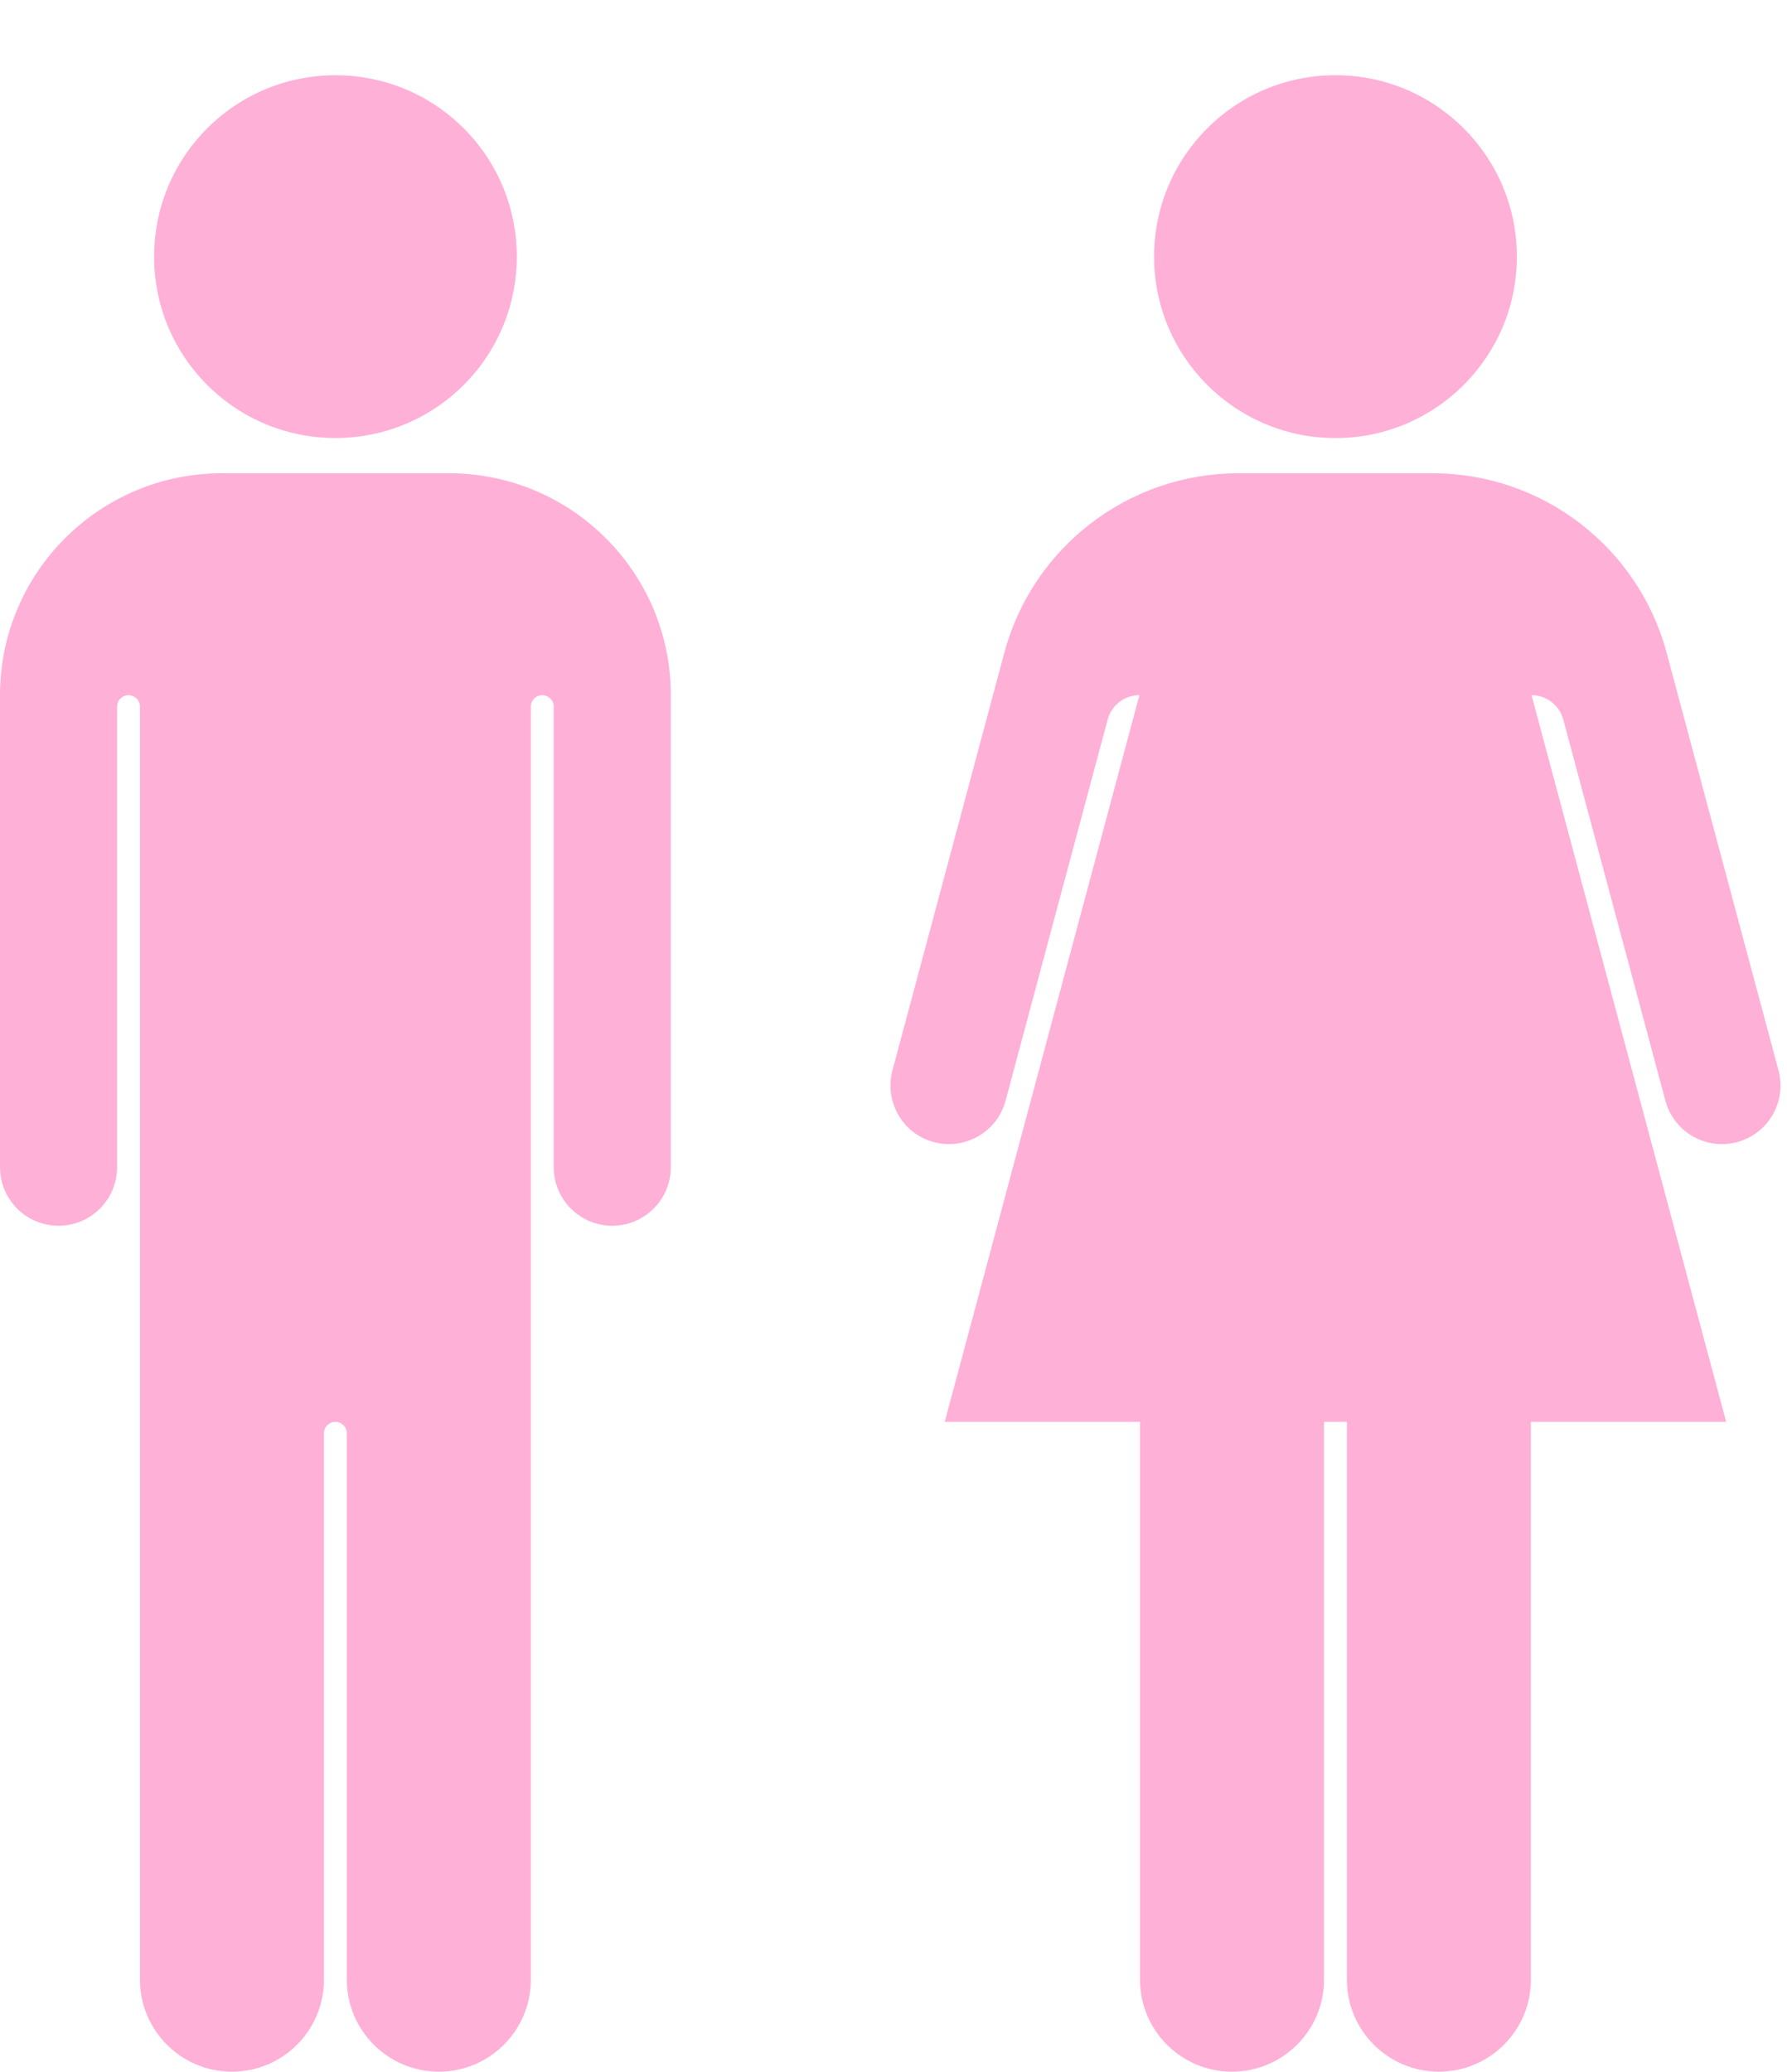
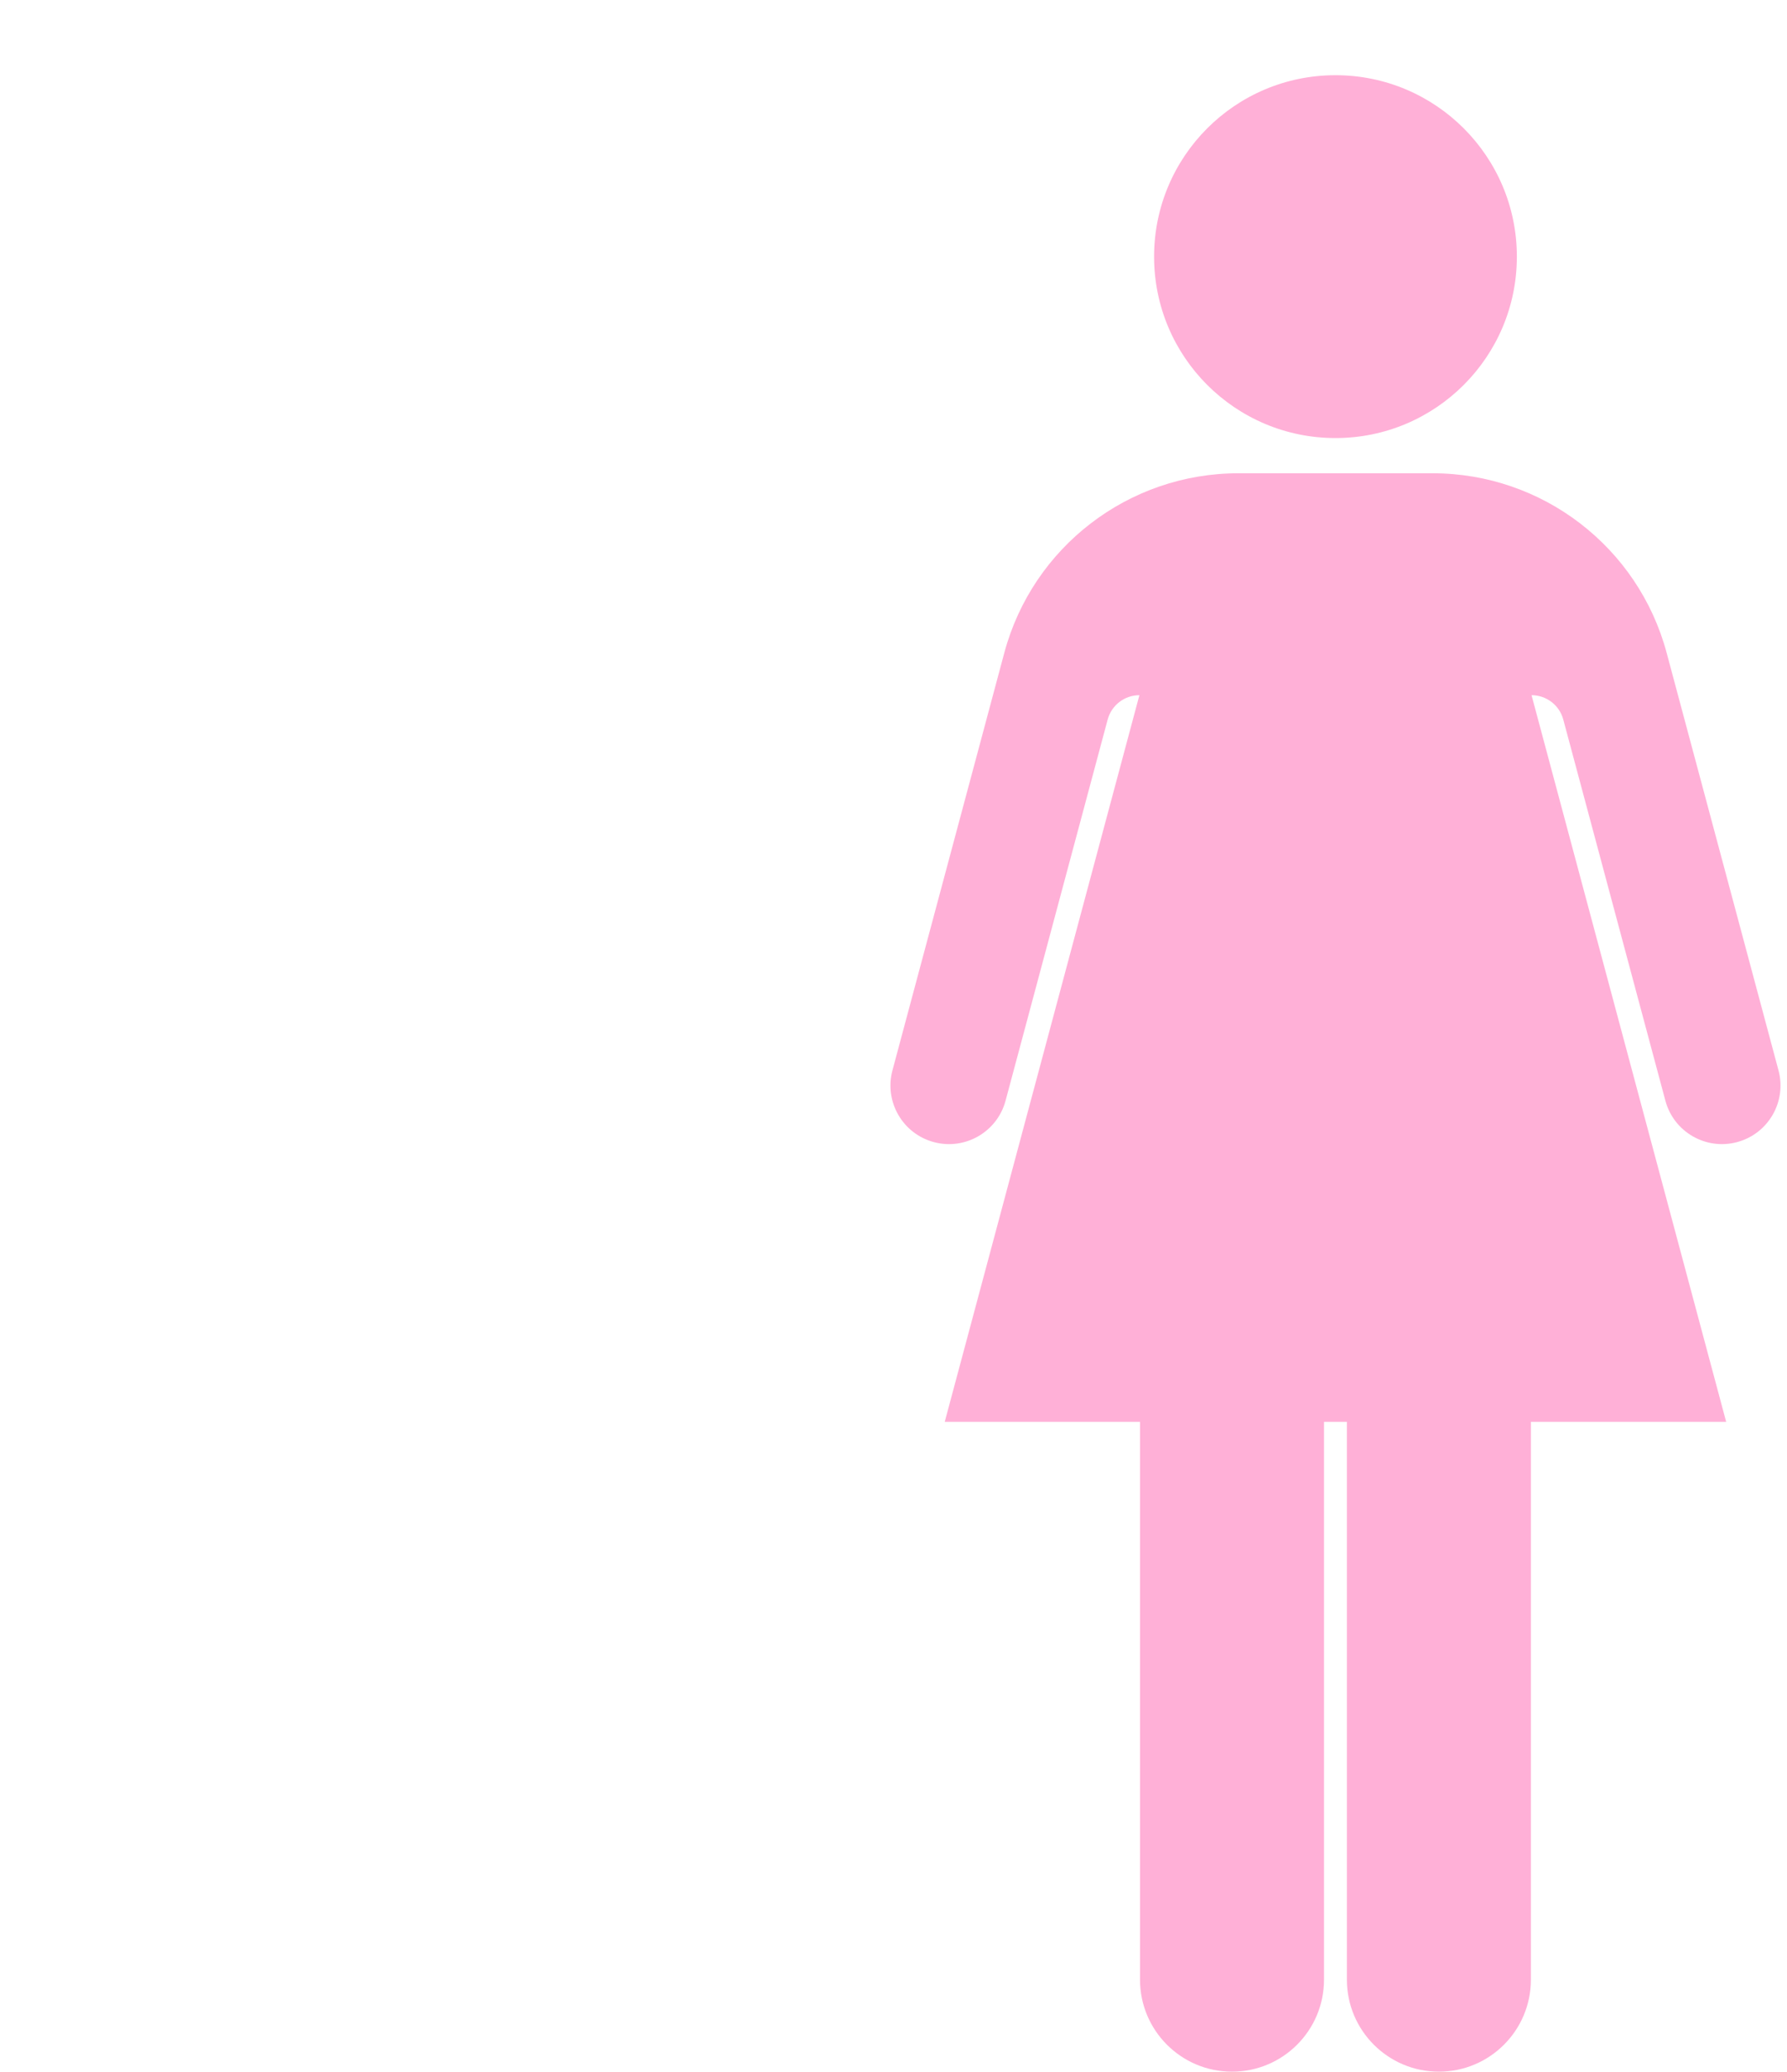
<svg xmlns="http://www.w3.org/2000/svg" fill="#000000" height="887" preserveAspectRatio="xMidYMid meet" version="1" viewBox="0.0 -32.2 765.3 887.0" width="765.3" zoomAndPan="magnify">
  <g>
    <g fill="#ffb0d7" id="change1_1">
      <path d="M761.66,426.09l-47.89-178.73c-12.16-45.37-53.28-76.93-100.25-76.93h-41.59h-41.59 c-46.98,0-88.09,31.55-100.25,76.93L382.2,426.09c-3.58,13.38,4.35,27.13,17.73,30.71l0,0c13.38,3.58,27.13-4.35,30.71-17.73 l43.73-163.19c1.65-6.15,7.22-10.43,13.59-10.43l0,0l-83.37,311.12h83.63V815.4c0,21.76,17.64,39.4,39.4,39.4h0 c21.76,0,39.4-17.64,39.4-39.4V576.58h4.9h4.9V815.4c0,21.76,17.64,39.4,39.4,39.4h0c21.76,0,39.4-17.64,39.4-39.4V576.58h83.63 L655.9,265.45l0,0c6.37,0,11.94,4.28,13.59,10.43l43.73,163.19c3.58,13.38,17.33,21.31,30.71,17.73l0,0 C757.31,453.22,765.25,439.47,761.66,426.09z" fill="inherit" />
      <circle cx="571.93" cy="77.68" fill="inherit" r="77.68" />
    </g>
    <g fill="#ffb0d7" id="change2_1">
-       <path d="M192.3,170.43H95.02C42.54,170.43,0,212.98,0,265.45v0v202.09c0,13.85,11.23,25.07,25.07,25.07h0 c13.85,0,25.07-11.23,25.07-25.07V270.36c0-2.71,2.19-4.9,4.9-4.9l0,0c2.71,0,4.9,2.19,4.9,4.9V815.4 c0,21.76,17.64,39.4,39.4,39.4h0c21.76,0,39.4-17.64,39.4-39.4V581.48c0-2.71,2.19-4.9,4.9-4.9l0,0c2.71,0,4.9,2.19,4.9,4.9V815.4 c0,21.76,17.64,39.4,39.4,39.4h0c21.76,0,39.4-17.64,39.4-39.4V270.36c0-2.71,2.19-4.9,4.9-4.9l0,0c2.71,0,4.9,2.19,4.9,4.9 v197.18c0,13.85,11.23,25.07,25.07,25.07l0,0c13.85,0,25.07-11.23,25.07-25.07V265.45v0C287.32,212.98,244.78,170.43,192.3,170.43 z" fill="inherit" />
-       <circle cx="143.66" cy="77.68" fill="inherit" r="77.68" transform="rotate(-45.001 143.662 77.678)" />
-     </g>
+       </g>
  </g>
</svg>